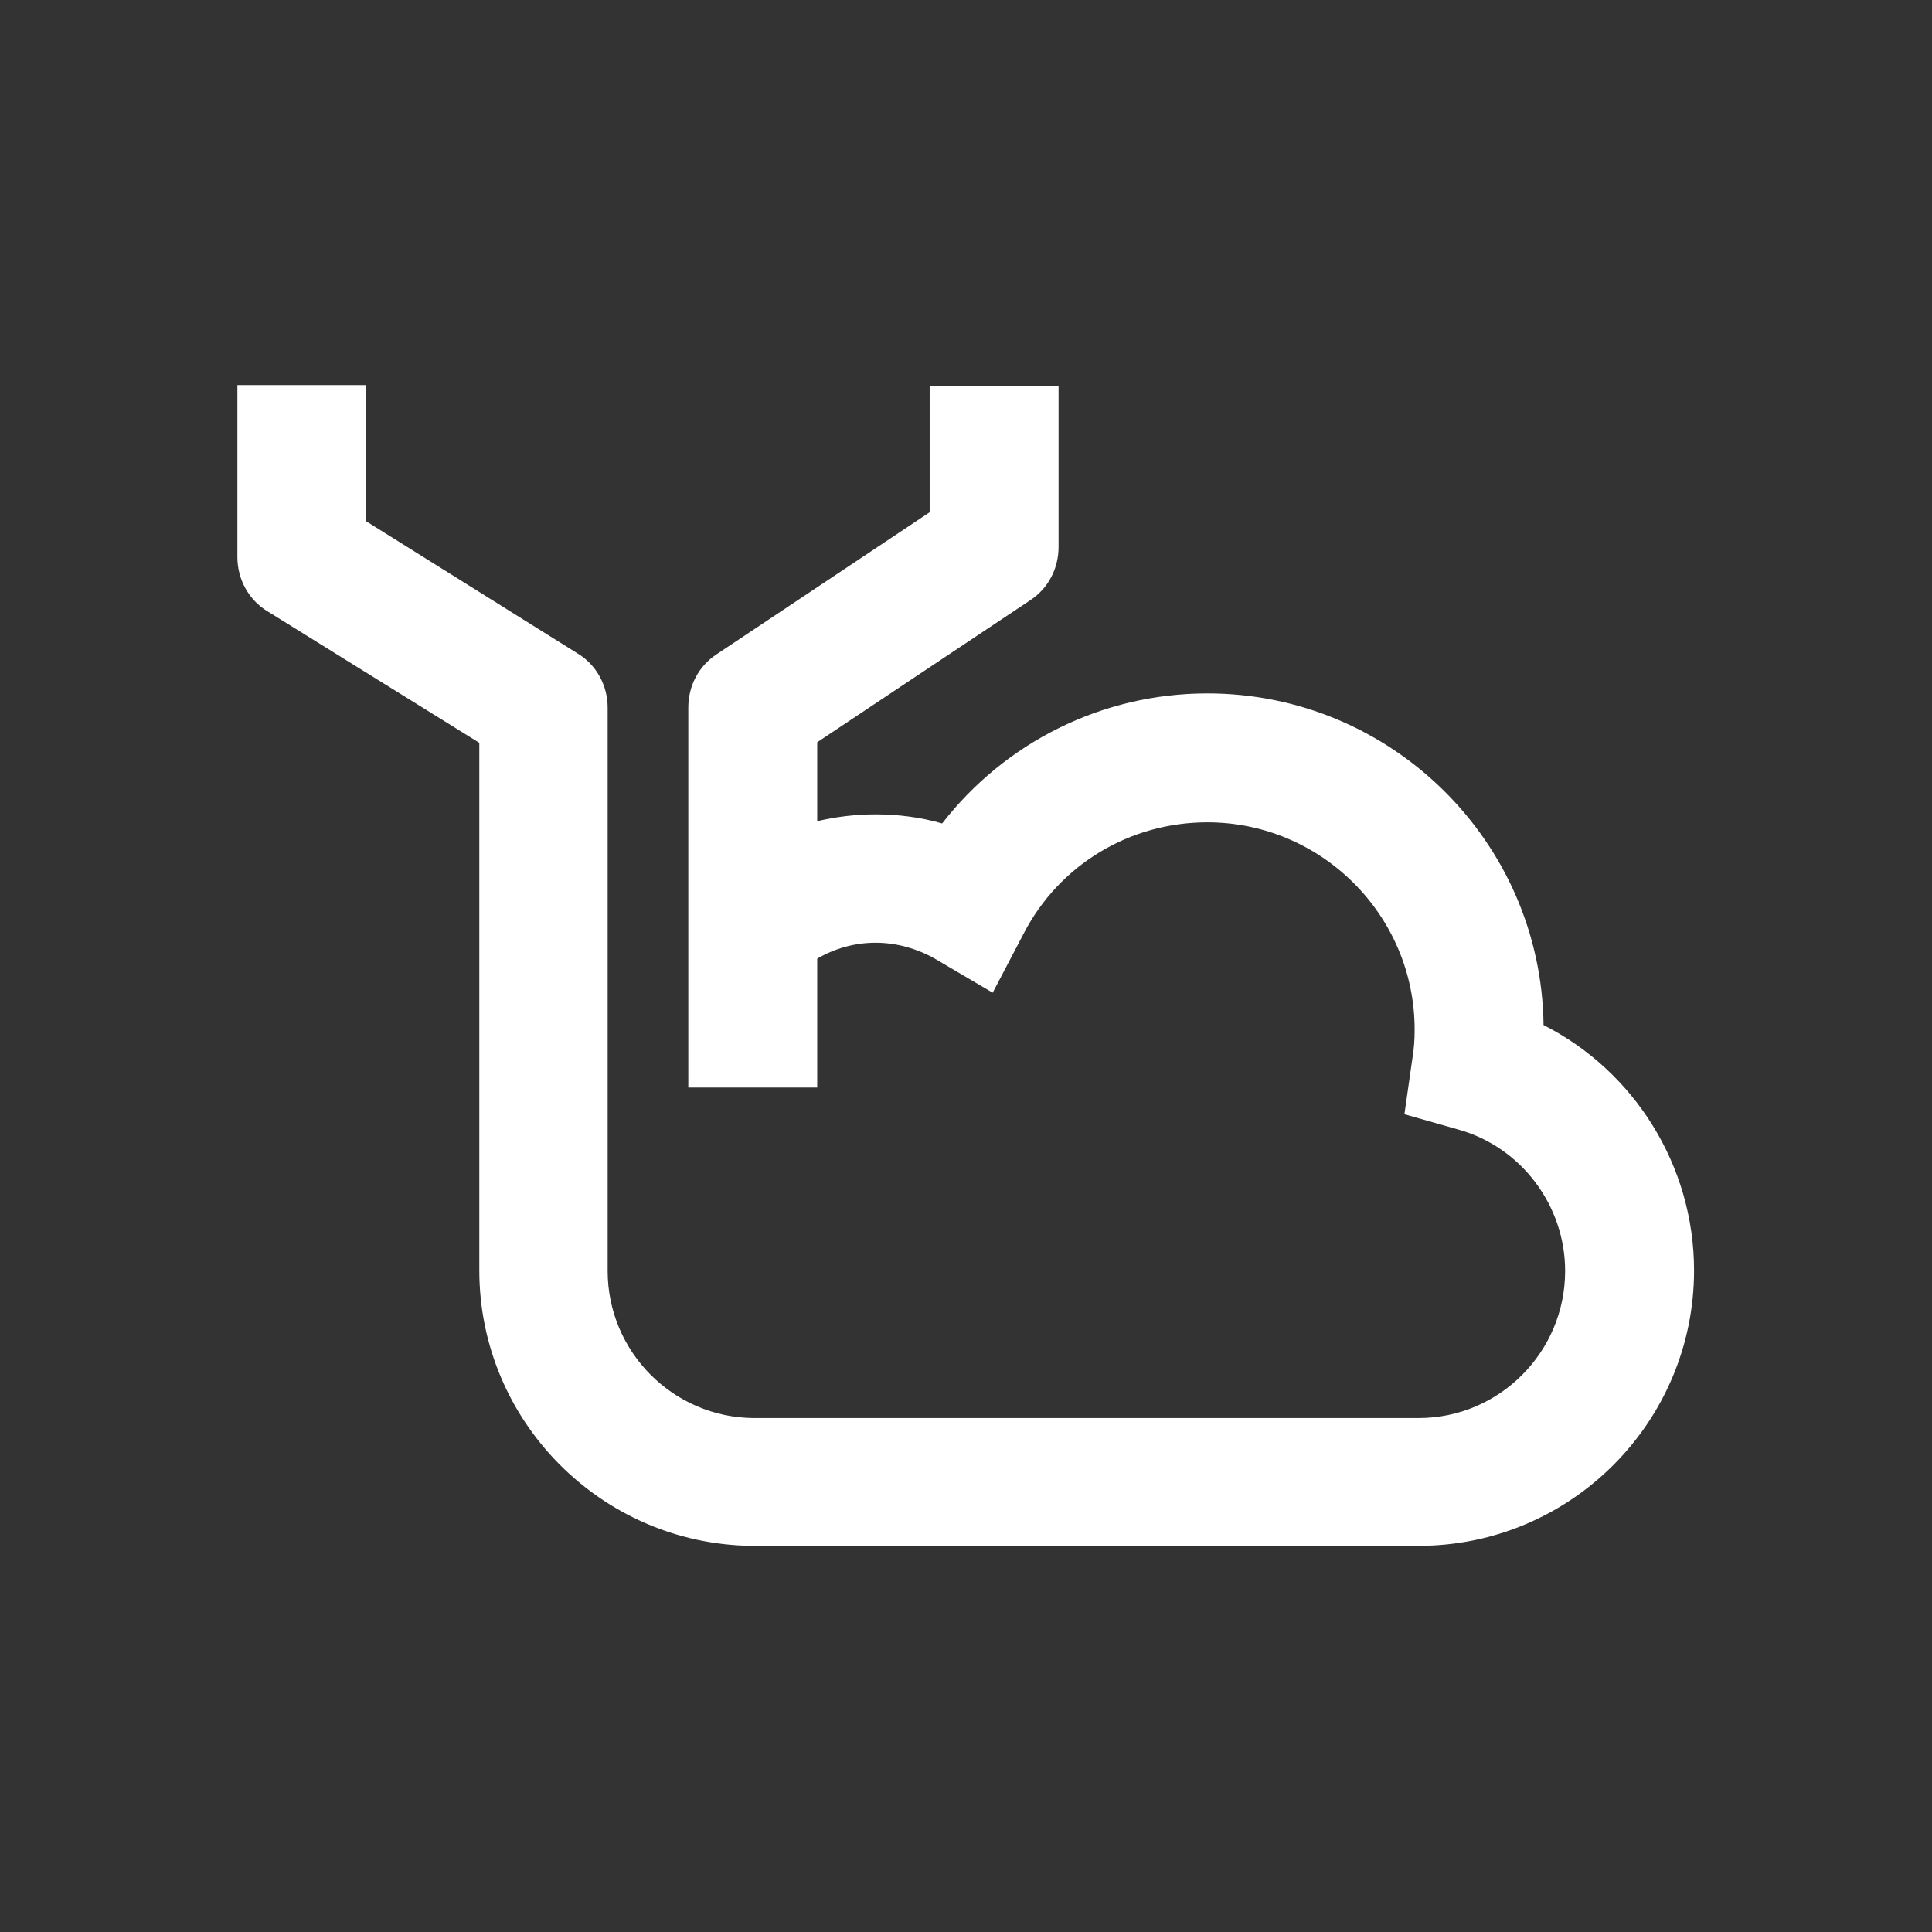
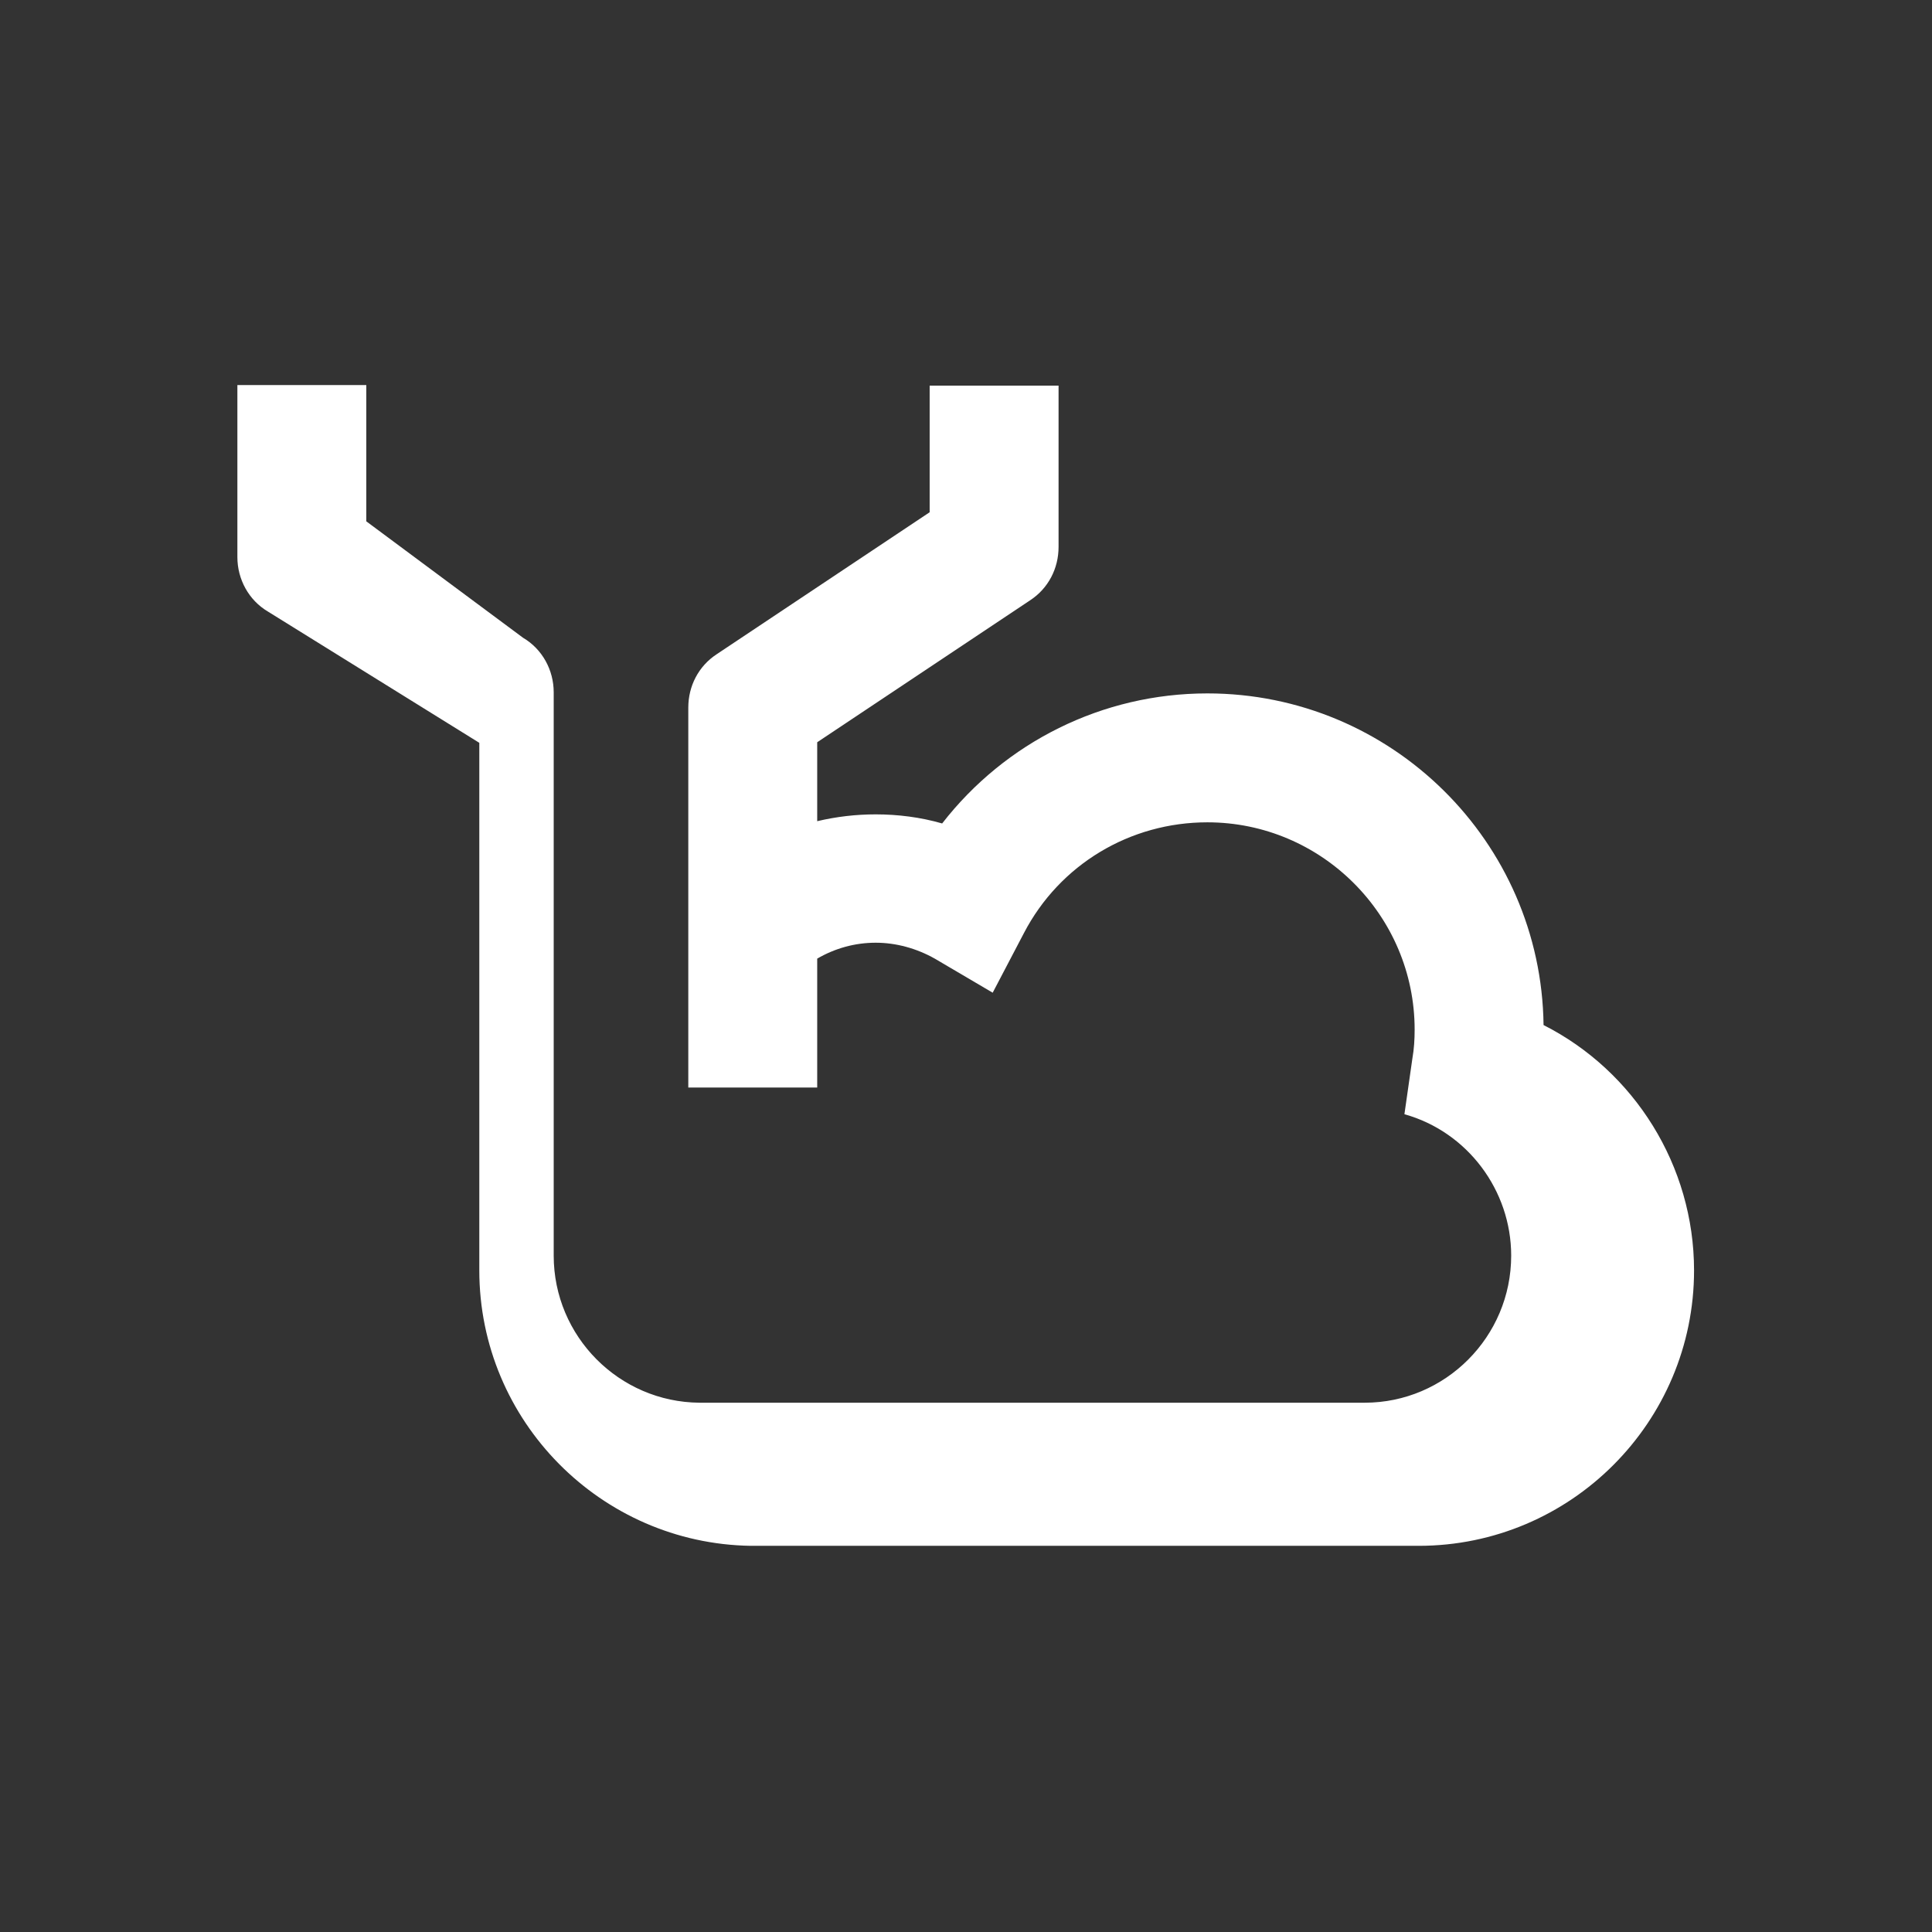
<svg xmlns="http://www.w3.org/2000/svg" version="1.1" id="レイヤー_4" x="0px" y="0px" viewBox="0 0 340.2 340.2" enable-background="new 0 0 340.2 340.2" xml:space="preserve">
  <rect x="0" y="0" width="340.2" height="340.2" fill="#333333" stroke="none" />
-   <path fill="#FFFFFF" d="M271.8,180.5c-0.4-32.3-26.8-58.4-59.2-58.4c-18.5,0-35.6,8.6-46.7,22.9c-3.8-1.1-7.8-1.6-11.7-1.6  c-3.5,0-6.9,0.4-10.3,1.2v-13.9l37.5-25c3.2-2.1,5-5.6,5-9.4V67.9h-22.7v22.3l-37.5,25c-3.2,2.1-5,5.6-5,9.4v66.9h22.7v-22.7  c3.1-1.8,6.6-2.8,10.3-2.8c3.6,0,7.2,1,10.4,2.8l10.2,6l5.5-10.5c6.3-12.1,18.7-19.5,32.3-19.5c20.1,0,36.5,16.4,36.5,36.5  c0,1.7-0.1,3.4-0.4,5.1l-1.4,9.8l9.5,2.7c11.1,3.1,18.8,13.4,18.8,24.9c0,14.3-11.6,25.9-25.8,25.9l-116.9,0l-0.2,0  c-14.2-0.1-25.7-11.7-25.7-25.9v-99.2c0-3.9-2-7.6-5.4-9.6L64.5,91.8v-24H41.8v30.3c0,3.9,2,7.6,5.4,9.6l37.2,23.1v92.9  c0,26.5,21.4,48.1,47.8,48.5l0.7,0l116.9,0c26.8,0,48.5-21.8,48.5-48.5C298.3,205.3,287.8,188.6,271.8,180.5z" />
+   <path fill="#FFFFFF" d="M271.8,180.5c-0.4-32.3-26.8-58.4-59.2-58.4c-18.5,0-35.6,8.6-46.7,22.9c-3.8-1.1-7.8-1.6-11.7-1.6  c-3.5,0-6.9,0.4-10.3,1.2v-13.9l37.5-25c3.2-2.1,5-5.6,5-9.4V67.9h-22.7v22.3l-37.5,25c-3.2,2.1-5,5.6-5,9.4v66.9h22.7v-22.7  c3.1-1.8,6.6-2.8,10.3-2.8c3.6,0,7.2,1,10.4,2.8l10.2,6l5.5-10.5c6.3-12.1,18.7-19.5,32.3-19.5c20.1,0,36.5,16.4,36.5,36.5  c0,1.7-0.1,3.4-0.4,5.1l-1.4,9.8c11.1,3.1,18.8,13.4,18.8,24.9c0,14.3-11.6,25.9-25.8,25.9l-116.9,0l-0.2,0  c-14.2-0.1-25.7-11.7-25.7-25.9v-99.2c0-3.9-2-7.6-5.4-9.6L64.5,91.8v-24H41.8v30.3c0,3.9,2,7.6,5.4,9.6l37.2,23.1v92.9  c0,26.5,21.4,48.1,47.8,48.5l0.7,0l116.9,0c26.8,0,48.5-21.8,48.5-48.5C298.3,205.3,287.8,188.6,271.8,180.5z" />
</svg>